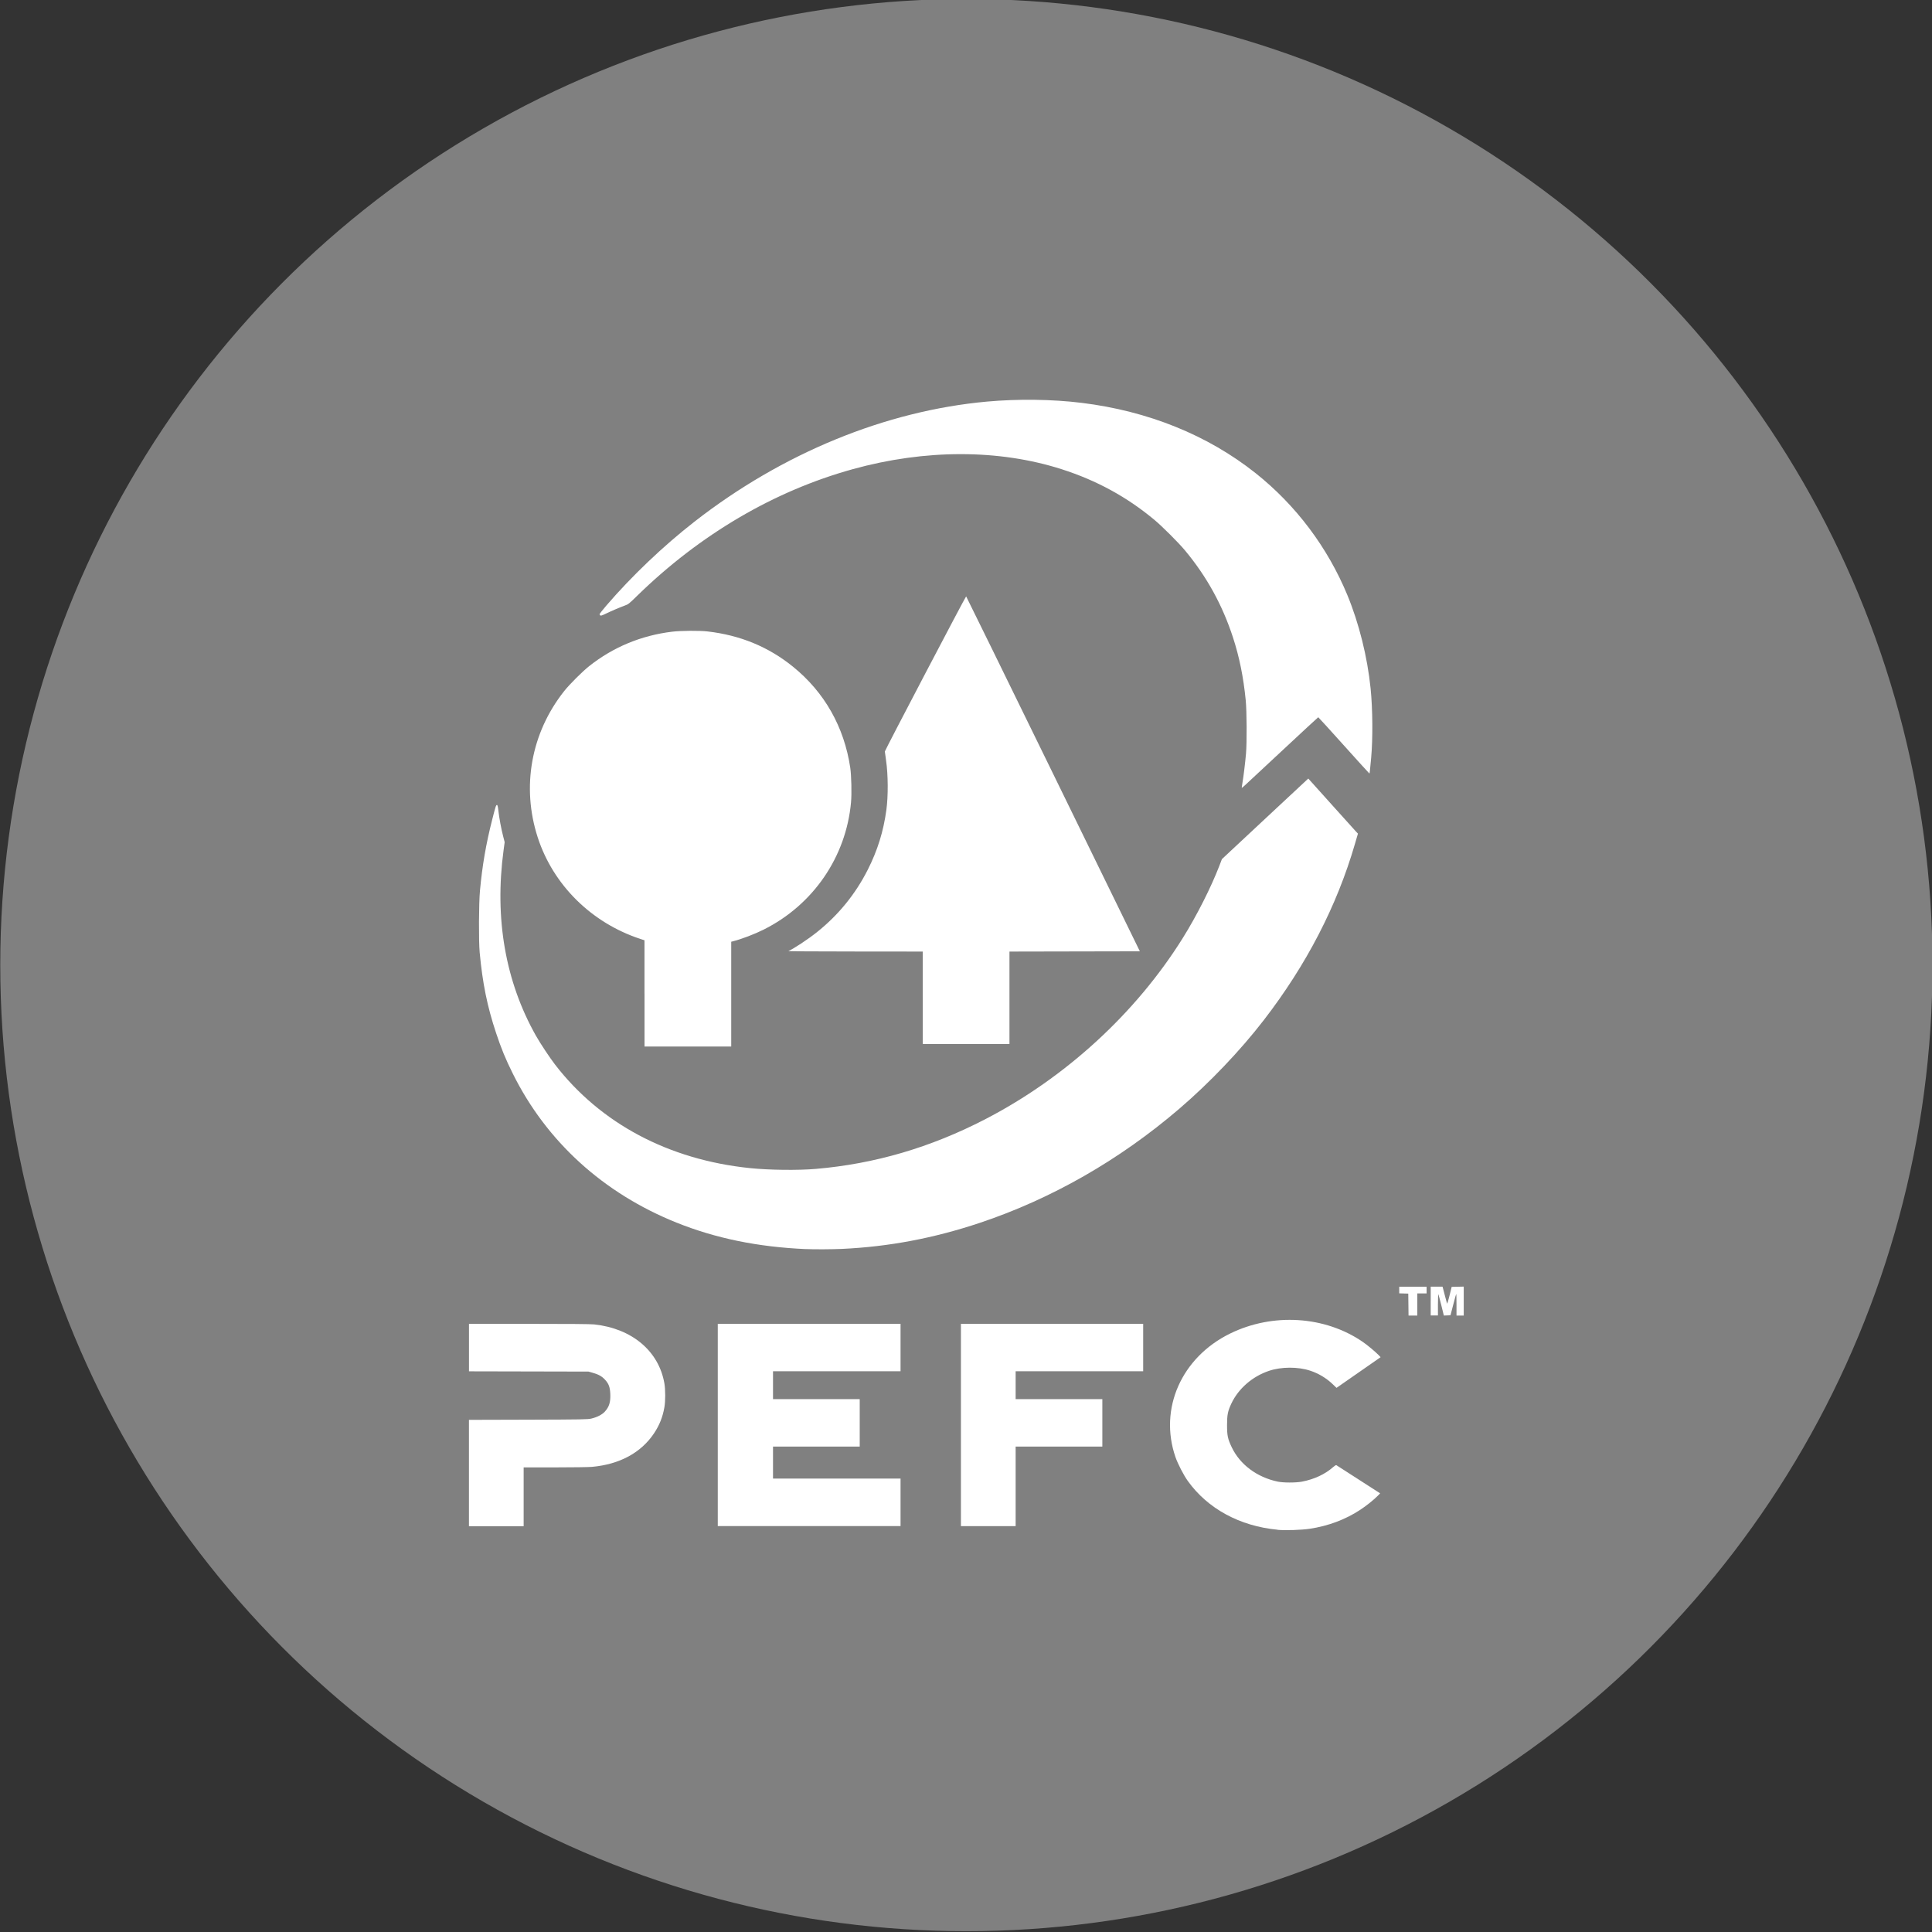
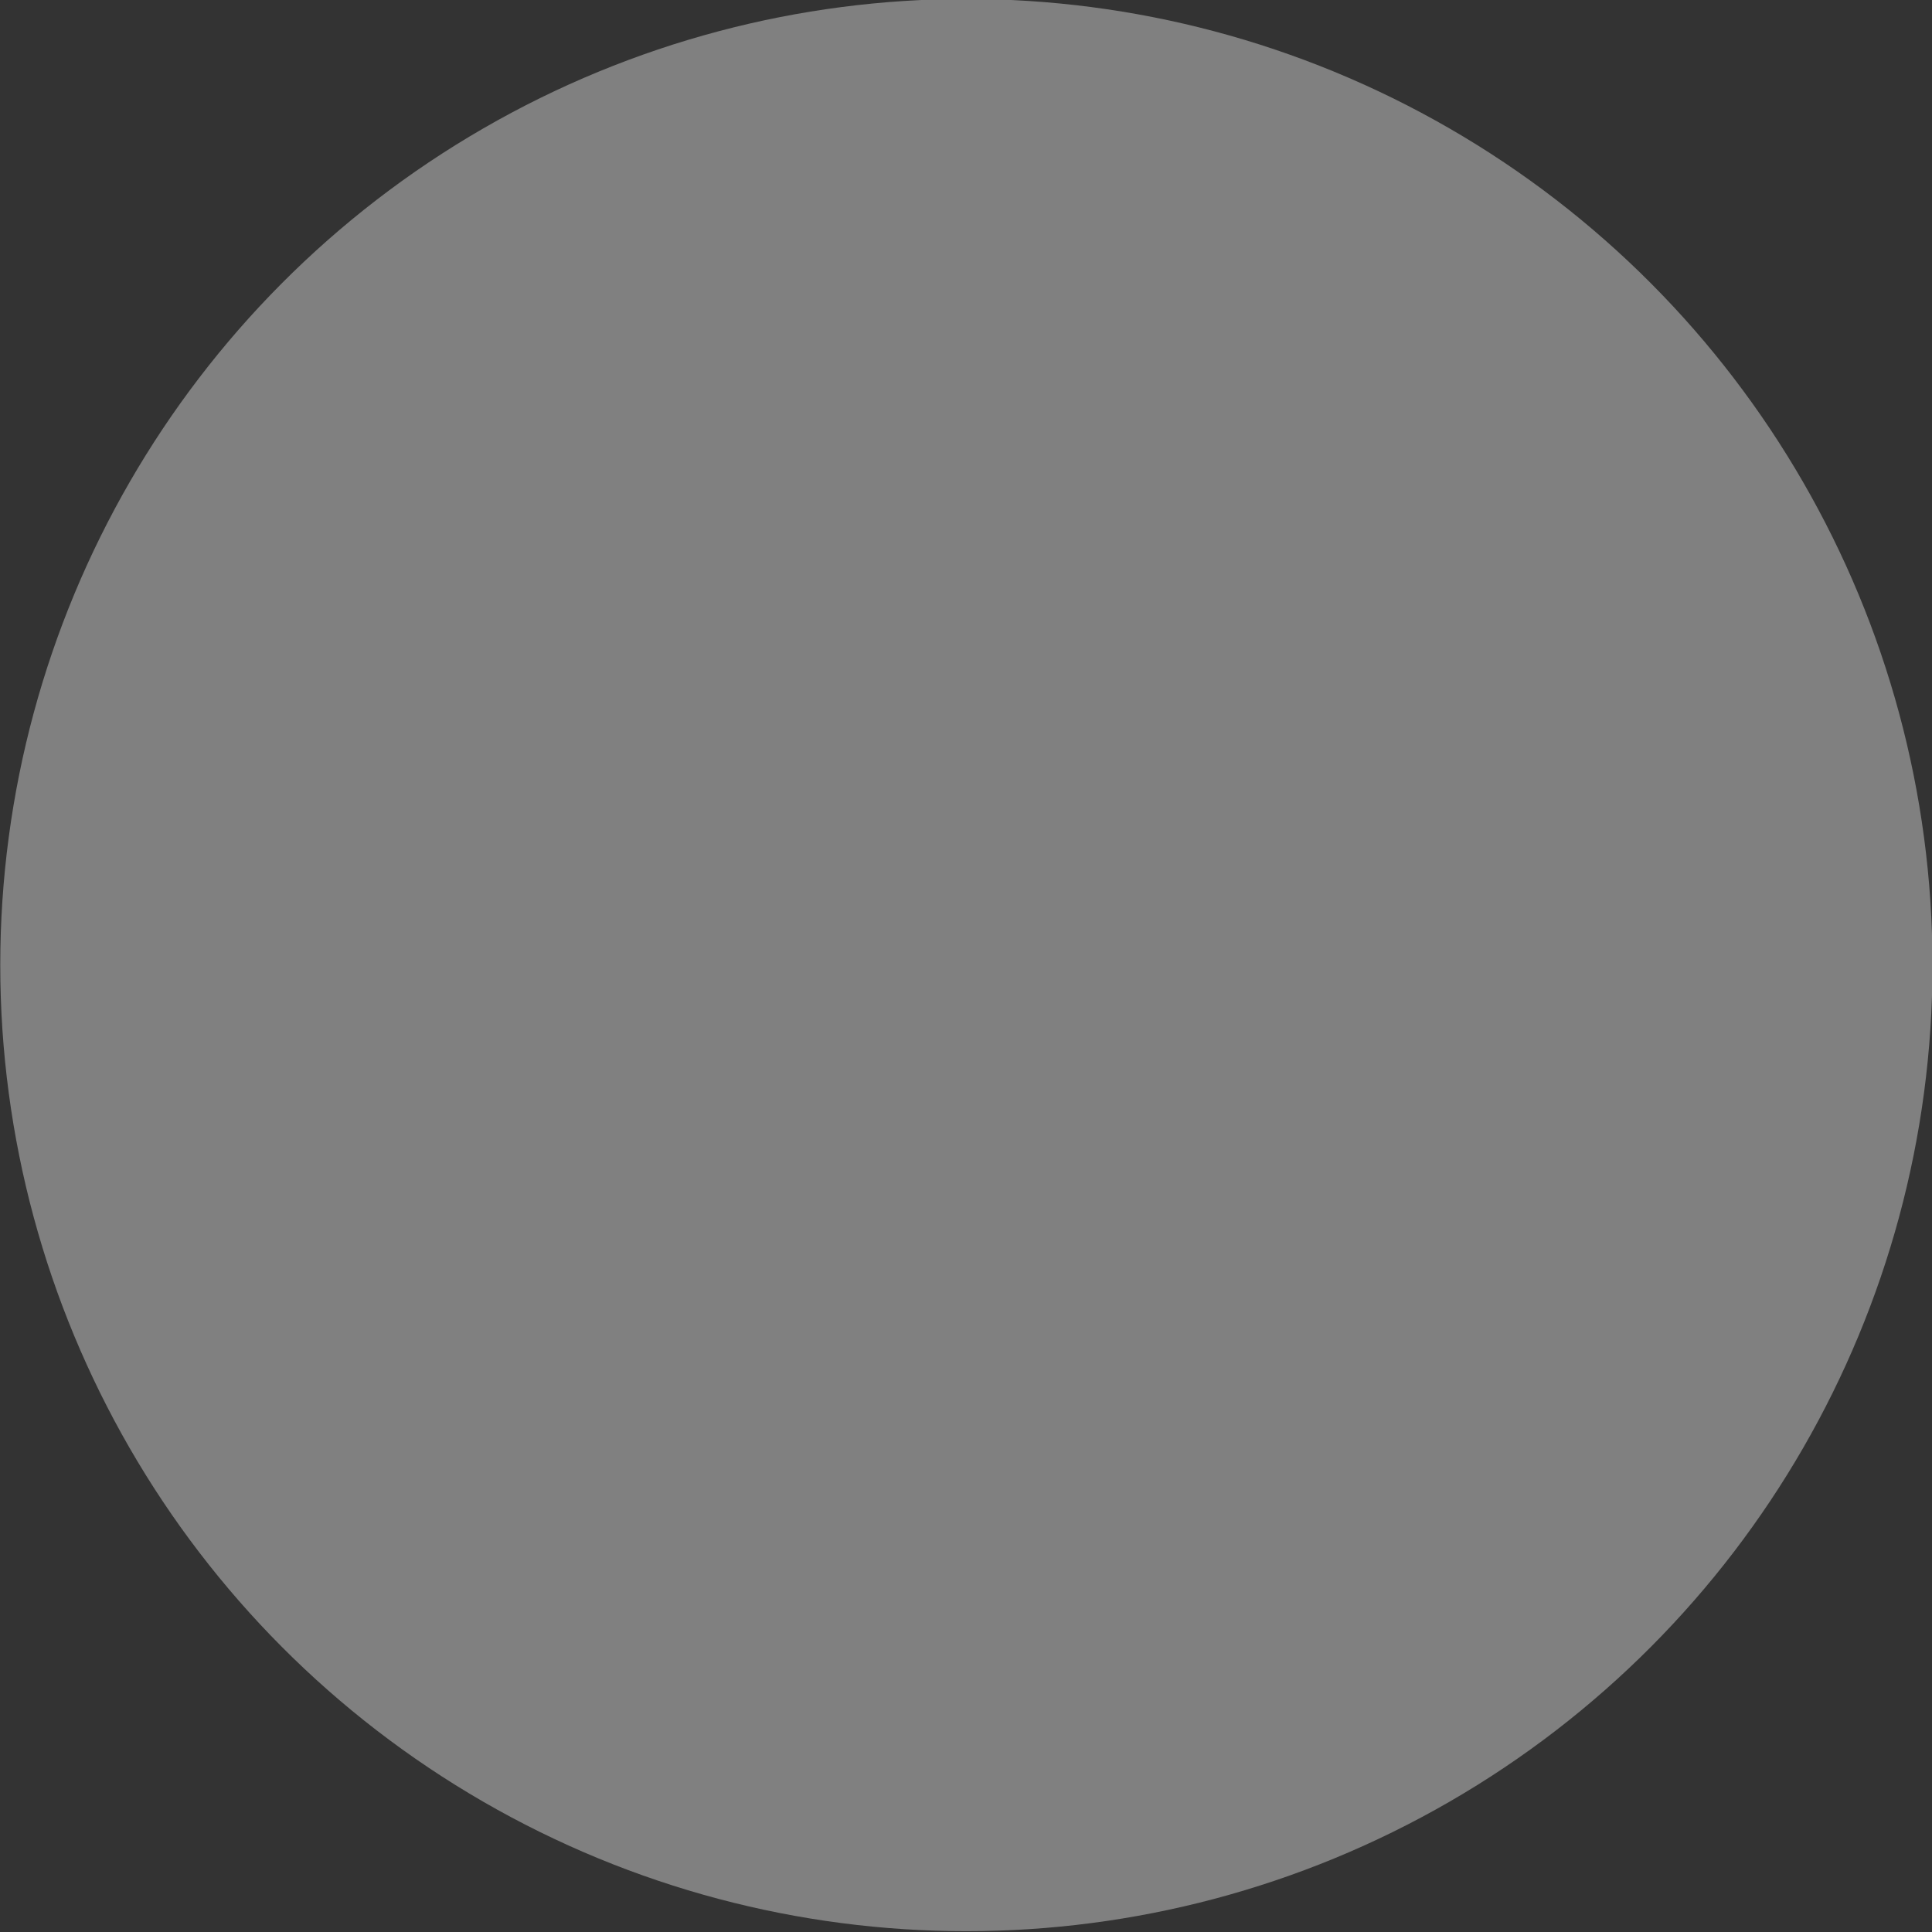
<svg xmlns="http://www.w3.org/2000/svg" id="svg3532" height="220" width="220" viewBox="0 0 220 220">
  <rect x="0" y="0" width="220" height="220" fill="#333333" stroke="none" />
  <g id="layer1" transform="translate(0 -832.36)">
    <g id="g5031" transform="matrix(3.78 0 0 3.78 -222 1585.8)">
      <circle id="path4971-7" cx="87.842" cy="-170.25" r="29.104" fill="#808080" />
-       <path id="path4582" d="m97.219-153.24c-1.14-0.107-2.109-0.634-2.708-1.471-0.125-0.175-0.299-0.512-0.369-0.714-0.505-1.459 0.177-3.004 1.643-3.724 1.288-0.632 2.862-0.533 4.002 0.253 0.132 0.091 0.375 0.293 0.468 0.389l0.066 0.069-0.664 0.462-0.664 0.462-0.118-0.113c-0.192-0.183-0.426-0.323-0.678-0.405-0.37-0.121-0.867-0.119-1.236 0.005-0.504 0.169-0.925 0.536-1.138 0.99-0.106 0.227-0.127 0.333-0.128 0.643-0 0.32 0.021 0.419 0.144 0.675 0.249 0.518 0.755 0.896 1.379 1.029 0.171 0.037 0.543 0.037 0.731 0.002 0.373-0.071 0.7-0.224 0.942-0.439 0.05-0.044 0.085-0.065 0.098-0.057 0.011 0.006 0.312 0.2 0.669 0.43l0.649 0.418-0.067 0.069c-0.121 0.124-0.344 0.303-0.534 0.428-0.445 0.293-0.966 0.488-1.526 0.571-0.252 0.037-0.729 0.052-0.962 0.031zm-24.362-1.709v-1.601l1.785-0.005c1.638-0.005 1.794-0.008 1.901-0.033 0.174-0.041 0.326-0.119 0.409-0.211 0.131-0.145 0.174-0.288 0.163-0.535-0.009-0.203-0.047-0.305-0.16-0.427-0.095-0.102-0.194-0.158-0.373-0.208l-0.124-0.035-1.8-0.004-1.8-0.004v-0.715-0.715h1.812c1.169 0 1.866 0.005 1.963 0.017 1.134 0.123 1.941 0.801 2.111 1.772 0.034 0.194 0.034 0.536 0 0.729-0.051 0.291-0.149 0.537-0.311 0.779-0.39 0.585-1.036 0.935-1.867 1.011-0.094 0.009-0.596 0.016-1.116 0.016l-0.945 0v0.886 0.886h-0.824-0.824v-1.601zm7.496-1.447v-3.048h2.753 2.753v0.715 0.715h-1.921-1.921v0.42 0.42h1.306 1.306v0.715 0.715h-1.306-1.306v0.482 0.482h1.921 1.921v0.715 0.715h-2.753-2.753v-3.048zm7.325 0v-3.048h2.745 2.745v0.715 0.715h-1.921-1.921v0.42 0.42h1.306 1.306v0.715 0.715h-1.306-1.306v1.198 1.198h-0.824-0.824v-3.048zm13.48-3.627-0.004-0.33-0.136-0.004-0.136-0.004v-0.1-0.1h0.412 0.412v0.101 0.101h-0.14-0.14v0.334 0.334h-0.132-0.132l-0.004-0.33zm0.672-0.105v-0.435h0.178 0.178l0.016 0.058c0.009 0.032 0.039 0.148 0.067 0.257 0.028 0.109 0.054 0.198 0.059 0.198 0.004 0 0.036-0.114 0.071-0.253l0.062-0.253 0.182-0.004 0.182-0.004v0.436 0.436h-0.109-0.109v-0.329c0-0.181-0.004-0.325-0.009-0.321-0.004 0.004-0.045 0.151-0.09 0.325l-0.082 0.317-0.1 0.004-0.1 0.004-0.076-0.308c-0.042-0.169-0.082-0.318-0.089-0.331-0.007-0.013-0.013 0.122-0.013 0.307l-0 0.33h-0.109-0.109v-0.435zm-18.833-1.566c-1.444-0.065-2.706-0.324-3.888-0.798-2.202-0.884-3.916-2.444-4.93-4.487-0.222-0.447-0.348-0.754-0.506-1.229-0.266-0.802-0.406-1.491-0.493-2.426-0.032-0.34-0.026-1.477 0.009-1.858 0.069-0.752 0.181-1.403 0.368-2.138 0.103-0.405 0.115-0.443 0.145-0.443 0.016 0 0.027 0.045 0.041 0.167 0.026 0.23 0.086 0.551 0.143 0.77l0.047 0.183-0.032 0.237c-0.279 2.06 0.053 3.961 0.974 5.594 0.127 0.226 0.415 0.66 0.571 0.863 1.368 1.778 3.423 2.872 5.872 3.125 0.579 0.06 1.451 0.071 1.991 0.024 1.774-0.152 3.45-0.643 5.097-1.494 2.418-1.25 4.538-3.193 5.952-5.455 0.42-0.671 0.856-1.533 1.106-2.184l0.076-0.199 1.229-1.147c0.676-0.631 1.261-1.177 1.301-1.213l0.072-0.067 0.696 0.774c0.383 0.426 0.719 0.799 0.748 0.83l0.052 0.055-0.093 0.318c-0.544 1.867-1.458 3.633-2.743 5.3-0.709 0.919-1.633 1.888-2.552 2.676-1.798 1.54-3.848 2.712-6.004 3.432-1.385 0.462-2.729 0.717-4.144 0.784-0.303 0.014-0.844 0.017-1.104 0.005zm-4.852-7.702v-1.601l-0.128-0.042c-1.471-0.485-2.623-1.625-3.088-3.057-0.494-1.522-0.202-3.144 0.794-4.404 0.162-0.205 0.55-0.593 0.759-0.758 0.723-0.572 1.566-0.922 2.496-1.035 0.261-0.032 0.823-0.036 1.065-0.008 0.987 0.114 1.834 0.463 2.573 1.06 0.95 0.768 1.545 1.817 1.728 3.046 0.034 0.23 0.047 0.786 0.023 1.043-0.149 1.642-1.138 3.085-2.627 3.831-0.275 0.138-0.657 0.284-0.916 0.351l-0.066 0.017v1.578 1.578h-1.306-1.306v-1.601zm8.382 0.131v-1.392l-2.041-0.002c-1.304-0-2.028-0.006-2.004-0.016 0.144-0.058 0.582-0.346 0.855-0.564 0.648-0.516 1.162-1.147 1.535-1.884 0.294-0.582 0.472-1.153 0.56-1.801 0.057-0.419 0.053-1.063-0.009-1.488-0.019-0.133-0.036-0.255-0.037-0.272-0.002-0.03 2.431-4.673 2.449-4.673 0.004 0 1.184 2.406 2.621 5.346l2.612 5.346-1.964 0.004-1.964 0.004v1.392 1.392h-1.306-1.306v-1.392zm9.611-6.339c0-0.012 0.01-0.078 0.022-0.147 0.03-0.171 0.081-0.588 0.105-0.862 0.03-0.343 0.025-1.278-0.008-1.617-0.07-0.704-0.192-1.303-0.384-1.891-0.319-0.978-0.79-1.832-1.444-2.619-0.193-0.233-0.69-0.729-0.927-0.926-0.827-0.688-1.735-1.183-2.784-1.52-1.891-0.607-4.118-0.608-6.303-0.002-2.368 0.656-4.6 1.967-6.49 3.813-0.251 0.245-0.263 0.255-0.381 0.298-0.154 0.056-0.41 0.166-0.579 0.248-0.099 0.048-0.136 0.059-0.152 0.046-0.011-0.01-0.021-0.027-0.021-0.038s0.092-0.128 0.204-0.259c0.766-0.891 1.718-1.798 2.658-2.53 2.646-2.062 5.753-3.337 8.81-3.615 0.925-0.084 1.968-0.071 2.85 0.038 2.001 0.246 3.798 0.972 5.241 2.118 1.212 0.963 2.169 2.234 2.765 3.675 0.35 0.847 0.602 1.859 0.699 2.807 0.063 0.619 0.07 1.512 0.017 2.092-0.039 0.429-0.044 0.474-0.054 0.473-0.005-0.001-0.352-0.382-0.77-0.848-0.418-0.466-0.765-0.846-0.77-0.846s-0.514 0.471-1.13 1.046c-1.266 1.182-1.172 1.096-1.172 1.067z" fill="#fff" />
    </g>
  </g>
</svg>